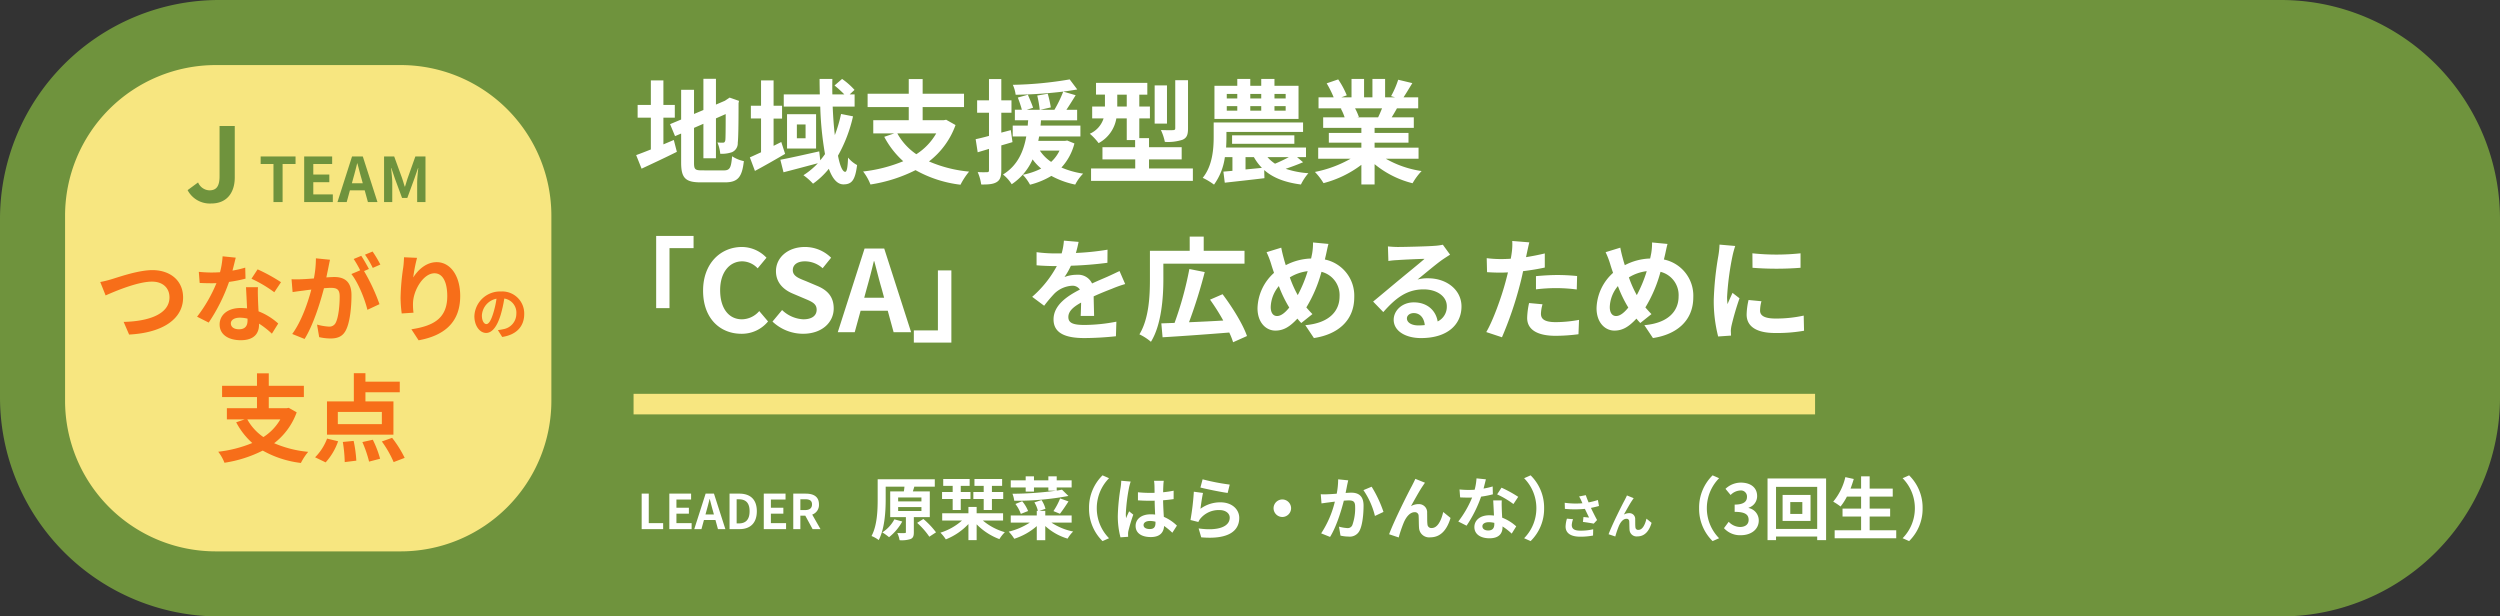
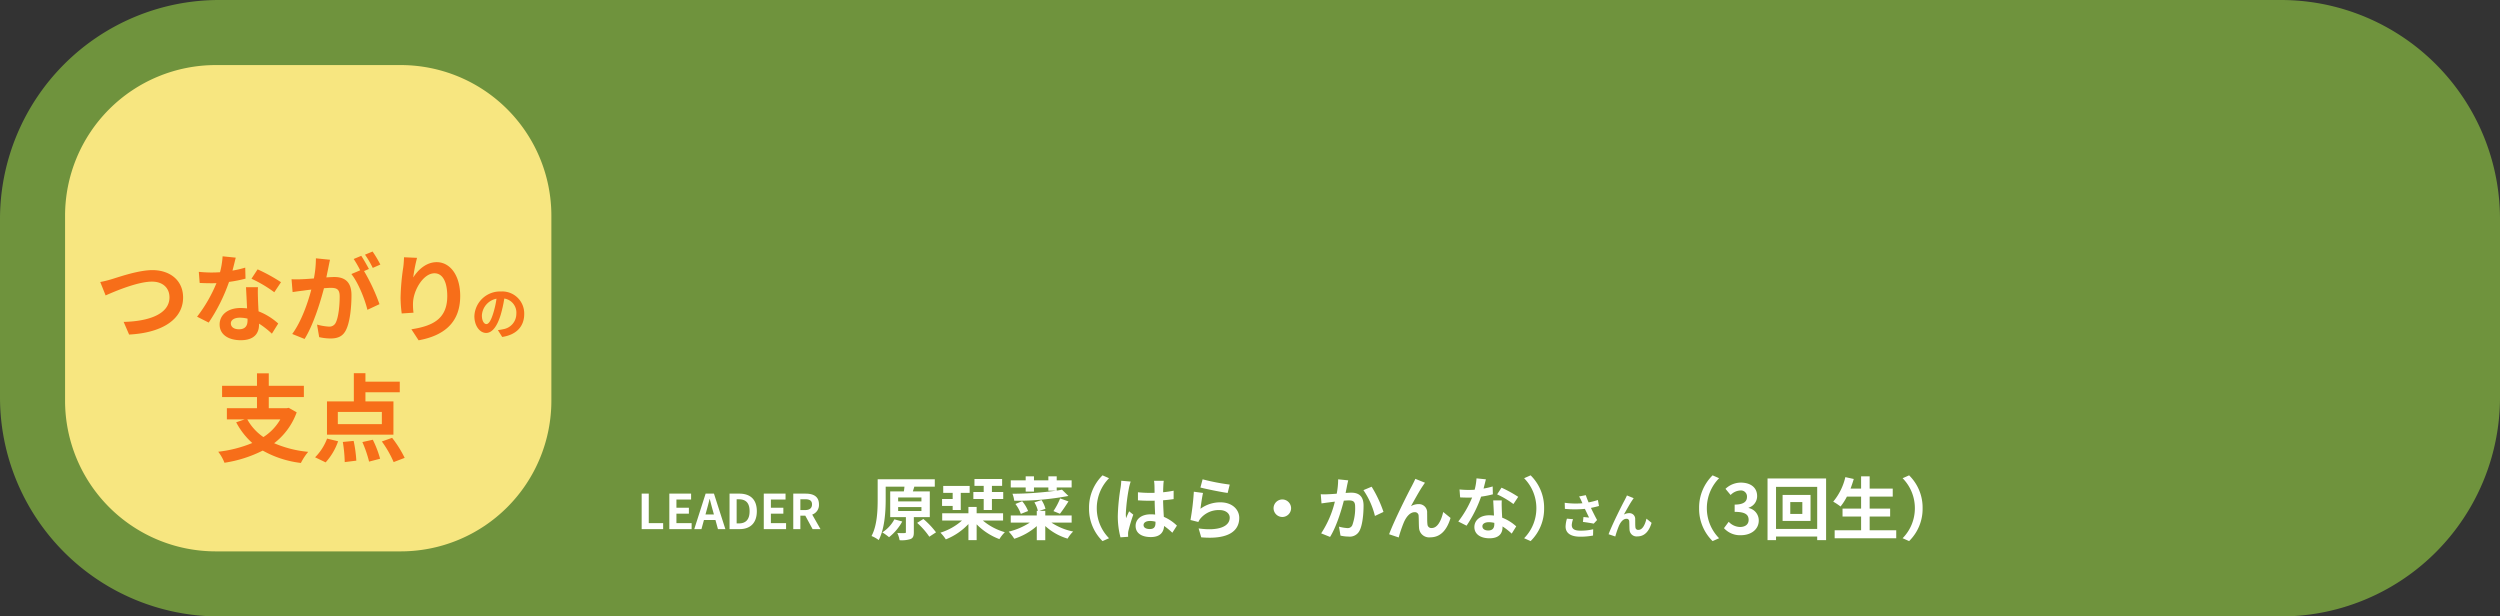
<svg xmlns="http://www.w3.org/2000/svg" width="730" height="180" viewBox="0 0 730 180">
  <rect x="0" y="0" width="730" height="180" fill="#333333" stroke="none" />
  <g id="グループ_9524" data-name="グループ 9524" transform="translate(16899 -5534)">
    <path id="パス_31438" data-name="パス 31438" d="M64,0H666a64,64,0,0,1,64,64v52a64,64,0,0,1-64,64H64A64,64,0,0,1,0,116V64A64,64,0,0,1,64,0Z" transform="translate(-16899 5534)" fill="#6f933d" />
-     <path id="パス_31439" data-name="パス 31439" d="M7.16-4.36A10.238,10.238,0,0,1,3.64-.54,15.715,15.715,0,0,1,5.6.86,14.992,14.992,0,0,0,9.46-3.72Zm1.1-3.58h6.8v1.16H8.26Zm0-2.8h6.8V-9.6H8.26ZM17.5-5v-7.52H12.56l.42-1.36-.28-.02h6.26v-2.16H2.28v5.92c0,3.12-.14,7.6-1.8,10.66A8.618,8.618,0,0,1,2.58,1.7C4.34-1.6,4.62-6.74,4.62-10.14V-13.9H10.1a12.472,12.472,0,0,1-.18,1.38H5.94V-5h4.58V-.64c0,.24-.08.3-.38.3-.28.02-1.24.02-2.12-.02a8.243,8.243,0,0,1,.66,2.1,8.367,8.367,0,0,0,3.2-.34c.76-.32.96-.9.96-1.98V-5ZM13.8-3.32A21.209,21.209,0,0,1,17.36.72L19.32-.56a23.667,23.667,0,0,0-3.7-3.9ZM33.24-7.08h2.4V-10.3h3.3v-2.04h-3.3v-1.78h2.98v-2.02H30.54v2.02h2.7v1.78H30.22v2.04h3.02Zm-9.06,0h2.36V-10.3h2.84v-2.04H26.54v-1.78h2.6v-2.02H21.42v2.02h2.76v1.78h-3.1v2.04h3.1ZM38.9-4V-6.12H31.18V-7.98h-2.4v1.86H21.12V-4H26.9A17.239,17.239,0,0,1,20.6-.46,11.5,11.5,0,0,1,22.18,1.5a18.343,18.343,0,0,0,6.6-4.48v4.7h2.4V-2.9a18.256,18.256,0,0,0,6.64,4.32A11.109,11.109,0,0,1,39.42-.6,17.321,17.321,0,0,1,33-4Zm6.6-8.46h2.42v-1.2h4.2v.94H54.4a100.724,100.724,0,0,1-12.76.9,8.729,8.729,0,0,1,.52,2.04,81.695,81.695,0,0,0,15.82-1.4L56.1-13.02c-.48.1-.98.2-1.54.28v-.92h4.36v-2.08H54.56v-1.18H52.12v1.18h-4.2v-1.18H45.5v1.18H41.14v2.08H45.5Zm10,6.48c.72-.9,1.66-2.3,2.5-3.6l-2.44-.88a19.239,19.239,0,0,1-1.96,3.7Zm-9.3-.8a10.162,10.162,0,0,0-1.72-2.86l-1.98.8a10.467,10.467,0,0,1,1.58,2.9ZM58.92-3.4V-5.48h-7.7V-6.82H49.46l1.82-.6a8.228,8.228,0,0,0-1.16-2.56l-2.08.68a7.953,7.953,0,0,1,1.02,2.48h-.32v1.34h-7.6V-3.4H46.7A19.718,19.718,0,0,1,40.54-.76a11.624,11.624,0,0,1,1.62,2.08,18.471,18.471,0,0,0,6.58-3.7V1.74h2.48V-2.4a16.592,16.592,0,0,0,6.52,3.68A10.2,10.2,0,0,1,59.36-.8a17.572,17.572,0,0,1-6.34-2.6ZM67.94,2l1.9-.84A12.425,12.425,0,0,1,66.26-7.6a12.425,12.425,0,0,1,3.58-8.76l-1.9-.84A13.179,13.179,0,0,0,64-7.6,13.179,13.179,0,0,0,67.94,2ZM73.4-15.62a14.861,14.861,0,0,1-.18,1.94,58.7,58.7,0,0,0-.82,8.26A23.891,23.891,0,0,0,73.18.9L75.42.74C75.4.46,75.4.12,75.4-.08A3.91,3.91,0,0,1,75.5-1a47.247,47.247,0,0,1,1.42-4.72L75.7-6.7c-.3.66-.62,1.32-.88,2.02a9.167,9.167,0,0,1-.08-1.28,52.382,52.382,0,0,1,.94-7.66,16.645,16.645,0,0,1,.48-1.76Zm10,12.3c0,1.16-.42,1.8-1.64,1.8-1.04,0-1.84-.36-1.84-1.16,0-.74.76-1.2,1.88-1.2a6.175,6.175,0,0,1,1.6.22Zm6.26.8a12.572,12.572,0,0,0-3.82-2.56c-.08-1.34-.18-2.92-.22-4.84,1.08-.08,2.12-.2,3.08-.34v-2.46c-.94.2-1.98.34-3.06.46,0-.88.04-1.62.06-2.06a12.65,12.65,0,0,1,.12-1.28H82.98a11.207,11.207,0,0,1,.12,1.3c.02.42.02,1.22.04,2.2-.46.02-.94.02-1.4.02a32.842,32.842,0,0,1-3.46-.18V-9.9c1.18.08,2.3.12,3.46.12.46,0,.94,0,1.42-.02.02,1.4.08,2.84.14,4.06A8.9,8.9,0,0,0,82-5.82c-2.7,0-4.4,1.38-4.4,3.4C77.6-.34,79.32.82,82.04.82c2.68,0,3.76-1.36,3.88-3.24a20.2,20.2,0,0,1,2.4,1.98Zm6.86-11.12c1.54.4,5.96,1.32,7.96,1.58l.6-2.44a62.7,62.7,0,0,1-7.92-1.54Zm.76,1.58-2.68-.36a72.117,72.117,0,0,1-.98,8.26l2.3.58a4.293,4.293,0,0,1,.74-1.16,6.943,6.943,0,0,1,5.46-2.32c1.74,0,2.96.94,2.96,2.22,0,2.52-3.14,3.98-9.08,3.14L96.76.9c8.24.72,11.1-2.06,11.1-5.68,0-2.4-2.02-4.54-5.5-4.54a9.712,9.712,0,0,0-5.82,1.88C96.68-8.58,97.02-10.96,97.28-12.06Zm20.6,4.46a2.578,2.578,0,0,0,2.56,2.56A2.578,2.578,0,0,0,123-7.6a2.578,2.578,0,0,0-2.56-2.56A2.578,2.578,0,0,0,117.88-7.6Zm18.86-8.44a21.928,21.928,0,0,1-.42,4.2c-1,.08-1.94.14-2.56.16a18.39,18.39,0,0,1-2.1,0L131.88-9c.62-.1,1.64-.24,2.2-.3.38-.06,1-.14,1.7-.22a29.44,29.44,0,0,1-4,9.26l2.6,1.04c1.82-2.92,3.26-7.58,4.02-10.58.56-.04,1.04-.08,1.36-.08,1.26,0,1.94.22,1.94,1.8a14.649,14.649,0,0,1-.82,5.42,1.44,1.44,0,0,1-1.48.86,11.4,11.4,0,0,1-2.42-.42L137.42.4a11.056,11.056,0,0,0,2.36.28,3.181,3.181,0,0,0,3.26-1.82c.84-1.72,1.12-4.88,1.12-7.22,0-2.84-1.48-3.78-3.58-3.78-.4,0-1,.04-1.66.08.14-.72.3-1.44.4-2.04.1-.5.24-1.12.36-1.64Zm7.38,3.16a22.875,22.875,0,0,1,3.36,7.54l2.5-1.18a35.7,35.7,0,0,0-3.46-7.36Zm17.98-2.16-2.82-1.14c-.36.84-.72,1.48-.98,2.02-1.04,1.88-5.22,10.2-6.68,14.16l2.8.94a38.227,38.227,0,0,1,1.5-4.4c.7-1.62,1.8-2.98,3.16-2.98a1.066,1.066,0,0,1,1.16,1.1c.06.8.04,2.42.12,3.48A2.944,2.944,0,0,0,163.64.9c3.06,0,4.9-2.24,5.92-5.66L167.42-6.5c-.56,2.46-1.64,4.68-3.34,4.68a1.118,1.118,0,0,1-1.26-1.08c-.12-.82-.06-2.42-.1-3.3a2.391,2.391,0,0,0-2.46-2.6,4.507,4.507,0,0,0-2.26.6c.98-1.74,2.48-4.5,3.46-5.92C161.68-14.44,161.9-14.8,162.1-15.04Zm27.22,4.12a35.638,35.638,0,0,0-4.88-2.68l-1.28,1.96a26.407,26.407,0,0,1,4.76,2.82Zm-7.46-3.04a20.92,20.92,0,0,1-2.66.62c.28-1.06.52-2.06.68-2.7l-2.74-.28A16.863,16.863,0,0,1,176.6-13c-.6.04-1.2.06-1.78.06a25.176,25.176,0,0,1-2.64-.14l.18,2.32c.86.04,1.66.06,2.48.06.34,0,.68,0,1.02-.02a30.22,30.22,0,0,1-4.04,7l2.42,1.22a36.56,36.56,0,0,0,4.24-8.48,29.024,29.024,0,0,0,3.44-.68Zm.48,11.02c0,1.06-.44,1.84-1.78,1.84-1.08,0-1.7-.5-1.7-1.24,0-.7.74-1.18,1.88-1.18a7.009,7.009,0,0,1,1.6.2Zm-.32-6.94c.06,1.2.16,2.94.22,4.42-.42-.04-.88-.08-1.34-.08-2.76,0-4.38,1.5-4.38,3.44,0,2.18,1.94,3.28,4.4,3.28,2.82,0,3.82-1.44,3.82-3.28v-.18a17.632,17.632,0,0,1,2.68,2.1l1.32-2.12a13.2,13.2,0,0,0-4.1-2.54c-.06-.98-.1-1.94-.12-2.5-.02-.88-.06-1.7,0-2.54Zm10.92-7.32-1.9.84a12.425,12.425,0,0,1,3.58,8.76,12.425,12.425,0,0,1-3.58,8.76l1.9.84a13.179,13.179,0,0,0,3.94-9.6A13.179,13.179,0,0,0,192.94-17.2Zm10.6,12.65a9.4,9.4,0,0,0-.392,2.282c0,1.932,1.5,2.982,4.284,2.982A19.43,19.43,0,0,0,211.17.378l.042-1.834a15.329,15.329,0,0,1-3.78.406c-1.96,0-2.478-.686-2.478-1.694a6.222,6.222,0,0,1,.378-1.652ZM212.584-10a20.281,20.281,0,0,1-2.716.7c-.308-.728-.574-1.386-.812-2.114l-1.96.378a10.763,10.763,0,0,1,.686,1.33c.084.21.182.434.294.658a23.621,23.621,0,0,1-5.18-.14l.056,1.778a31.149,31.149,0,0,0,5.838,0c.406.868.882,1.834,1.218,2.534-.42-.028-1.176-.112-1.638-.154L208.216-3.6c1.022.126,2.394.35,3.15.5l.98-1.05c-.6-1.106-1.26-2.422-1.792-3.542.84-.168,1.652-.364,2.352-.56Zm10.458-.532-1.974-.8c-.252.588-.5,1.036-.686,1.414-.728,1.316-3.654,7.14-4.676,9.912l1.96.658a26.758,26.758,0,0,1,1.05-3.08c.49-1.134,1.26-2.086,2.212-2.086a.746.746,0,0,1,.812.77c.042.56.028,1.694.084,2.436A2.061,2.061,0,0,0,224.12.63c2.142,0,3.43-1.568,4.144-3.962l-1.5-1.218c-.392,1.722-1.148,3.276-2.338,3.276a.783.783,0,0,1-.882-.756c-.084-.574-.042-1.694-.07-2.31a1.674,1.674,0,0,0-1.722-1.82,3.155,3.155,0,0,0-1.582.42c.686-1.218,1.736-3.15,2.422-4.144C222.748-10.108,222.9-10.36,223.042-10.528ZM246.08,2l1.9-.84A12.425,12.425,0,0,1,244.4-7.6a12.425,12.425,0,0,1,3.58-8.76l-1.9-.84a13.179,13.179,0,0,0-3.94,9.6A13.179,13.179,0,0,0,246.08,2ZM254.36.28c2.82,0,5.2-1.58,5.2-4.3a3.7,3.7,0,0,0-2.96-3.64v-.1a3.506,3.506,0,0,0,2.48-3.38c0-2.54-1.94-3.94-4.8-3.94a6.566,6.566,0,0,0-4.44,1.82l1.5,1.8a4.223,4.223,0,0,1,2.8-1.32,1.769,1.769,0,0,1,1.98,1.86c0,1.32-.88,2.26-3.6,2.26v2.12c3.22,0,4.08.9,4.08,2.36,0,1.32-1.02,2.06-2.52,2.06a4.7,4.7,0,0,1-3.3-1.52L249.4-1.78A6.291,6.291,0,0,0,254.36.28Zm17.92-6.22h-3.52V-9.4h3.52Zm-5.76-5.54v7.6h8.16v-7.6ZM264.6-1.56V-13.84h12.02V-1.56Zm-2.48-14.72v18h2.48V.66h12.02V1.72h2.6v-18ZM291.94-1.16V-5.18h5.98v-2.3h-5.98V-11h6.74v-2.32h-6.74v-3.6h-2.5v3.6h-3.08c.34-.92.66-1.86.94-2.82l-2.46-.54a17.207,17.207,0,0,1-3.54,7.16,18.916,18.916,0,0,1,2.14,1.42A16.485,16.485,0,0,0,285.3-11h4.14v3.52h-5.42v2.3h5.42v4.02h-7.72V1.18H299.7V-1.16ZM303.46-17.2l-1.9.84a12.425,12.425,0,0,1,3.58,8.76,12.425,12.425,0,0,1-3.58,8.76l1.9.84a13.179,13.179,0,0,0,3.94-9.6A13.179,13.179,0,0,0,303.46-17.2Z" transform="translate(-16645 5690)" fill="#fff" />
+     <path id="パス_31439" data-name="パス 31439" d="M7.16-4.36A10.238,10.238,0,0,1,3.64-.54,15.715,15.715,0,0,1,5.6.86,14.992,14.992,0,0,0,9.46-3.72Zm1.1-3.58h6.8v1.16H8.26Zm0-2.8h6.8V-9.6H8.26ZM17.5-5v-7.52H12.56l.42-1.36-.28-.02h6.26v-2.16H2.28v5.92c0,3.12-.14,7.6-1.8,10.66A8.618,8.618,0,0,1,2.58,1.7C4.34-1.6,4.62-6.74,4.62-10.14V-13.9H10.1a12.472,12.472,0,0,1-.18,1.38H5.94V-5h4.58V-.64c0,.24-.08.3-.38.3-.28.02-1.24.02-2.12-.02a8.243,8.243,0,0,1,.66,2.1,8.367,8.367,0,0,0,3.2-.34c.76-.32.96-.9.96-1.98V-5ZM13.8-3.32A21.209,21.209,0,0,1,17.36.72L19.32-.56a23.667,23.667,0,0,0-3.7-3.9ZM33.24-7.08h2.4V-10.3h3.3v-2.04h-3.3v-1.78h2.98v-2.02H30.54v2.02h2.7v1.78H30.22v2.04h3.02Zm-9.06,0h2.36V-10.3h2.84H26.54v-1.78h2.6v-2.02H21.42v2.02h2.76v1.78h-3.1v2.04h3.1ZM38.9-4V-6.12H31.18V-7.98h-2.4v1.86H21.12V-4H26.9A17.239,17.239,0,0,1,20.6-.46,11.5,11.5,0,0,1,22.18,1.5a18.343,18.343,0,0,0,6.6-4.48v4.7h2.4V-2.9a18.256,18.256,0,0,0,6.64,4.32A11.109,11.109,0,0,1,39.42-.6,17.321,17.321,0,0,1,33-4Zm6.6-8.46h2.42v-1.2h4.2v.94H54.4a100.724,100.724,0,0,1-12.76.9,8.729,8.729,0,0,1,.52,2.04,81.695,81.695,0,0,0,15.82-1.4L56.1-13.02c-.48.1-.98.2-1.54.28v-.92h4.36v-2.08H54.56v-1.18H52.12v1.18h-4.2v-1.18H45.5v1.18H41.14v2.08H45.5Zm10,6.48c.72-.9,1.66-2.3,2.5-3.6l-2.44-.88a19.239,19.239,0,0,1-1.96,3.7Zm-9.3-.8a10.162,10.162,0,0,0-1.72-2.86l-1.98.8a10.467,10.467,0,0,1,1.58,2.9ZM58.92-3.4V-5.48h-7.7V-6.82H49.46l1.82-.6a8.228,8.228,0,0,0-1.16-2.56l-2.08.68a7.953,7.953,0,0,1,1.02,2.48h-.32v1.34h-7.6V-3.4H46.7A19.718,19.718,0,0,1,40.54-.76a11.624,11.624,0,0,1,1.62,2.08,18.471,18.471,0,0,0,6.58-3.7V1.74h2.48V-2.4a16.592,16.592,0,0,0,6.52,3.68A10.2,10.2,0,0,1,59.36-.8a17.572,17.572,0,0,1-6.34-2.6ZM67.94,2l1.9-.84A12.425,12.425,0,0,1,66.26-7.6a12.425,12.425,0,0,1,3.58-8.76l-1.9-.84A13.179,13.179,0,0,0,64-7.6,13.179,13.179,0,0,0,67.94,2ZM73.4-15.62a14.861,14.861,0,0,1-.18,1.94,58.7,58.7,0,0,0-.82,8.26A23.891,23.891,0,0,0,73.18.9L75.42.74C75.4.46,75.4.12,75.4-.08A3.91,3.91,0,0,1,75.5-1a47.247,47.247,0,0,1,1.42-4.72L75.7-6.7c-.3.66-.62,1.32-.88,2.02a9.167,9.167,0,0,1-.08-1.28,52.382,52.382,0,0,1,.94-7.66,16.645,16.645,0,0,1,.48-1.76Zm10,12.3c0,1.16-.42,1.8-1.64,1.8-1.04,0-1.84-.36-1.84-1.16,0-.74.76-1.2,1.88-1.2a6.175,6.175,0,0,1,1.6.22Zm6.26.8a12.572,12.572,0,0,0-3.82-2.56c-.08-1.34-.18-2.92-.22-4.84,1.08-.08,2.12-.2,3.08-.34v-2.46c-.94.2-1.98.34-3.06.46,0-.88.04-1.62.06-2.06a12.65,12.65,0,0,1,.12-1.28H82.98a11.207,11.207,0,0,1,.12,1.3c.02.42.02,1.22.04,2.2-.46.02-.94.02-1.4.02a32.842,32.842,0,0,1-3.46-.18V-9.9c1.18.08,2.3.12,3.46.12.46,0,.94,0,1.42-.02.02,1.4.08,2.84.14,4.06A8.9,8.9,0,0,0,82-5.82c-2.7,0-4.4,1.38-4.4,3.4C77.6-.34,79.32.82,82.04.82c2.68,0,3.76-1.36,3.88-3.24a20.2,20.2,0,0,1,2.4,1.98Zm6.86-11.12c1.54.4,5.96,1.32,7.96,1.58l.6-2.44a62.7,62.7,0,0,1-7.92-1.54Zm.76,1.58-2.68-.36a72.117,72.117,0,0,1-.98,8.26l2.3.58a4.293,4.293,0,0,1,.74-1.16,6.943,6.943,0,0,1,5.46-2.32c1.74,0,2.96.94,2.96,2.22,0,2.52-3.14,3.98-9.08,3.14L96.76.9c8.24.72,11.1-2.06,11.1-5.68,0-2.4-2.02-4.54-5.5-4.54a9.712,9.712,0,0,0-5.82,1.88C96.68-8.58,97.02-10.96,97.28-12.06Zm20.6,4.46a2.578,2.578,0,0,0,2.56,2.56A2.578,2.578,0,0,0,123-7.6a2.578,2.578,0,0,0-2.56-2.56A2.578,2.578,0,0,0,117.88-7.6Zm18.86-8.44a21.928,21.928,0,0,1-.42,4.2c-1,.08-1.94.14-2.56.16a18.39,18.39,0,0,1-2.1,0L131.88-9c.62-.1,1.64-.24,2.2-.3.38-.06,1-.14,1.7-.22a29.44,29.44,0,0,1-4,9.26l2.6,1.04c1.82-2.92,3.26-7.58,4.02-10.58.56-.04,1.04-.08,1.36-.08,1.26,0,1.94.22,1.94,1.8a14.649,14.649,0,0,1-.82,5.42,1.44,1.44,0,0,1-1.48.86,11.4,11.4,0,0,1-2.42-.42L137.42.4a11.056,11.056,0,0,0,2.36.28,3.181,3.181,0,0,0,3.26-1.82c.84-1.72,1.12-4.88,1.12-7.22,0-2.84-1.48-3.78-3.58-3.78-.4,0-1,.04-1.66.08.14-.72.3-1.44.4-2.04.1-.5.24-1.12.36-1.64Zm7.38,3.16a22.875,22.875,0,0,1,3.36,7.54l2.5-1.18a35.7,35.7,0,0,0-3.46-7.36Zm17.98-2.16-2.82-1.14c-.36.84-.72,1.48-.98,2.02-1.04,1.88-5.22,10.2-6.68,14.16l2.8.94a38.227,38.227,0,0,1,1.5-4.4c.7-1.62,1.8-2.98,3.16-2.98a1.066,1.066,0,0,1,1.16,1.1c.06.8.04,2.42.12,3.48A2.944,2.944,0,0,0,163.64.9c3.06,0,4.9-2.24,5.92-5.66L167.42-6.5c-.56,2.46-1.64,4.68-3.34,4.68a1.118,1.118,0,0,1-1.26-1.08c-.12-.82-.06-2.42-.1-3.3a2.391,2.391,0,0,0-2.46-2.6,4.507,4.507,0,0,0-2.26.6c.98-1.74,2.48-4.5,3.46-5.92C161.68-14.44,161.9-14.8,162.1-15.04Zm27.22,4.12a35.638,35.638,0,0,0-4.88-2.68l-1.28,1.96a26.407,26.407,0,0,1,4.76,2.82Zm-7.46-3.04a20.92,20.92,0,0,1-2.66.62c.28-1.06.52-2.06.68-2.7l-2.74-.28A16.863,16.863,0,0,1,176.6-13c-.6.04-1.2.06-1.78.06a25.176,25.176,0,0,1-2.64-.14l.18,2.32c.86.04,1.66.06,2.48.06.34,0,.68,0,1.02-.02a30.22,30.22,0,0,1-4.04,7l2.42,1.22a36.56,36.56,0,0,0,4.24-8.48,29.024,29.024,0,0,0,3.44-.68Zm.48,11.02c0,1.06-.44,1.84-1.78,1.84-1.08,0-1.7-.5-1.7-1.24,0-.7.74-1.18,1.88-1.18a7.009,7.009,0,0,1,1.6.2Zm-.32-6.94c.06,1.2.16,2.94.22,4.42-.42-.04-.88-.08-1.34-.08-2.76,0-4.38,1.5-4.38,3.44,0,2.18,1.94,3.28,4.4,3.28,2.82,0,3.82-1.44,3.82-3.28v-.18a17.632,17.632,0,0,1,2.68,2.1l1.32-2.12a13.2,13.2,0,0,0-4.1-2.54c-.06-.98-.1-1.94-.12-2.5-.02-.88-.06-1.7,0-2.54Zm10.92-7.32-1.9.84a12.425,12.425,0,0,1,3.58,8.76,12.425,12.425,0,0,1-3.58,8.76l1.9.84a13.179,13.179,0,0,0,3.94-9.6A13.179,13.179,0,0,0,192.94-17.2Zm10.6,12.65a9.4,9.4,0,0,0-.392,2.282c0,1.932,1.5,2.982,4.284,2.982A19.43,19.43,0,0,0,211.17.378l.042-1.834a15.329,15.329,0,0,1-3.78.406c-1.96,0-2.478-.686-2.478-1.694a6.222,6.222,0,0,1,.378-1.652ZM212.584-10a20.281,20.281,0,0,1-2.716.7c-.308-.728-.574-1.386-.812-2.114l-1.96.378a10.763,10.763,0,0,1,.686,1.33c.084.21.182.434.294.658a23.621,23.621,0,0,1-5.18-.14l.056,1.778a31.149,31.149,0,0,0,5.838,0c.406.868.882,1.834,1.218,2.534-.42-.028-1.176-.112-1.638-.154L208.216-3.6c1.022.126,2.394.35,3.15.5l.98-1.05c-.6-1.106-1.26-2.422-1.792-3.542.84-.168,1.652-.364,2.352-.56Zm10.458-.532-1.974-.8c-.252.588-.5,1.036-.686,1.414-.728,1.316-3.654,7.14-4.676,9.912l1.96.658a26.758,26.758,0,0,1,1.05-3.08c.49-1.134,1.26-2.086,2.212-2.086a.746.746,0,0,1,.812.77c.042.56.028,1.694.084,2.436A2.061,2.061,0,0,0,224.12.63c2.142,0,3.43-1.568,4.144-3.962l-1.5-1.218c-.392,1.722-1.148,3.276-2.338,3.276a.783.783,0,0,1-.882-.756c-.084-.574-.042-1.694-.07-2.31a1.674,1.674,0,0,0-1.722-1.82,3.155,3.155,0,0,0-1.582.42c.686-1.218,1.736-3.15,2.422-4.144C222.748-10.108,222.9-10.36,223.042-10.528ZM246.08,2l1.9-.84A12.425,12.425,0,0,1,244.4-7.6a12.425,12.425,0,0,1,3.58-8.76l-1.9-.84a13.179,13.179,0,0,0-3.94,9.6A13.179,13.179,0,0,0,246.08,2ZM254.36.28c2.82,0,5.2-1.58,5.2-4.3a3.7,3.7,0,0,0-2.96-3.64v-.1a3.506,3.506,0,0,0,2.48-3.38c0-2.54-1.94-3.94-4.8-3.94a6.566,6.566,0,0,0-4.44,1.82l1.5,1.8a4.223,4.223,0,0,1,2.8-1.32,1.769,1.769,0,0,1,1.98,1.86c0,1.32-.88,2.26-3.6,2.26v2.12c3.22,0,4.08.9,4.08,2.36,0,1.32-1.02,2.06-2.52,2.06a4.7,4.7,0,0,1-3.3-1.52L249.4-1.78A6.291,6.291,0,0,0,254.36.28Zm17.92-6.22h-3.52V-9.4h3.52Zm-5.76-5.54v7.6h8.16v-7.6ZM264.6-1.56V-13.84h12.02V-1.56Zm-2.48-14.72v18h2.48V.66h12.02V1.72h2.6v-18ZM291.94-1.16V-5.18h5.98v-2.3h-5.98V-11h6.74v-2.32h-6.74v-3.6h-2.5v3.6h-3.08c.34-.92.66-1.86.94-2.82l-2.46-.54a17.207,17.207,0,0,1-3.54,7.16,18.916,18.916,0,0,1,2.14,1.42A16.485,16.485,0,0,0,285.3-11h4.14v3.52h-5.42v2.3h5.42v4.02h-7.72V1.18H299.7V-1.16ZM303.46-17.2l-1.9.84a12.425,12.425,0,0,1,3.58,8.76,12.425,12.425,0,0,1-3.58,8.76l1.9.84a13.179,13.179,0,0,0,3.94-9.6A13.179,13.179,0,0,0,303.46-17.2Z" transform="translate(-16645 5690)" fill="#fff" />
    <path id="パス_31440" data-name="パス 31440" d="M-25.634,0h6.272V-1.736h-4.2V-10.36h-2.072Zm8.078,0h6.51V-1.736h-4.438V-4.508h3.64V-6.244h-3.64V-8.638H-11.2V-10.36h-6.356ZM-7-4.27-6.692-5.4c.308-1.078.616-2.254.882-3.388h.056c.308,1.12.588,2.31.91,3.388l.308,1.134ZM-3.36,0h2.17L-4.522-10.36H-6.958L-10.276,0h2.1l.728-2.66h3.36ZM.028,0H2.982C6.034,0,7.994-1.736,7.994-5.222S6.034-10.36,2.87-10.36H.028ZM2.1-1.666V-8.708h.644c1.932,0,3.136.952,3.136,3.486s-1.2,3.556-3.136,3.556ZM10.024,0h6.51V-1.736H12.1V-4.508h3.64V-6.244H12.1V-8.638H16.38V-10.36H10.024ZM20.706-8.722H22.05c1.33,0,2.058.378,2.058,1.5S23.38-5.558,22.05-5.558H20.706ZM26.586,0,24.164-4.242a2.966,2.966,0,0,0,1.974-2.982c0-2.38-1.722-3.136-3.892-3.136H18.634V0h2.072V-3.92h1.442L24.276,0Z" transform="translate(-16686 5688.5)" fill="#fff" />
-     <path id="パス_31441" data-name="パス 31441" d="M0,0H345V6H0Z" transform="translate(-16714 5649)" fill="#f7e680" />
-     <path id="パス_31443" data-name="パス 31443" d="M8.712-16.632h3.333v-3.729H8.712v-7.161H5.049v7.161H1.188v3.729H5.049v9.273c-1.65.66-3.1,1.221-4.29,1.65l1.584,3.96c3.036-1.419,6.8-3.168,10.3-4.917l-.891-3.465c-.99.429-2.013.858-3.036,1.287ZM19.965-1.254c-2.013,0-2.31-.3-2.31-2.244V-13.662l2.739-1.188V-4.785h3.663V-16.434L26.9-17.688c0,4.686-.033,7.095-.1,7.623-.132.594-.33.726-.726.726A15.014,15.014,0,0,1,24.486-9.4a10.773,10.773,0,0,1,.825,3.3,9.2,9.2,0,0,0,3.432-.462,2.816,2.816,0,0,0,1.683-2.739c.165-1.353.231-5.313.231-11.583l.132-.66-2.739-.957-.693.462-.693.462L24.057-20.46v-7.524H20.394v9.108l-2.739,1.155v-7.062H13.893V-16.1l-3.234,1.353,1.452,3.5,1.782-.759v8.481c0,4.554,1.287,5.775,5.742,5.775h7.029c3.861,0,5.016-1.584,5.544-6.2a9.932,9.932,0,0,1-3.432-1.419c-.3,3.366-.627,4.125-2.442,4.125ZM43.131-9.537,40.887-8.415v-7.953h2.475V-20.13H40.887v-7.392H37.224v7.392h-2.97V-16.4h2.97v9.867C36-5.973,34.881-5.445,33.957-5.049l1.485,3.96c2.706-1.452,5.907-3.267,8.811-4.983Zm17.457-8.184a40.955,40.955,0,0,1-1.815,6.171c-.3-2.508-.5-5.313-.627-8.316h6.4V-23.43H63.1l1.419-1.32a20.879,20.879,0,0,0-3.63-3.2l-2.211,1.914a30.968,30.968,0,0,1,2.871,2.607h-3.5c-.033-1.518-.033-3,0-4.521H54.318c0,1.518.033,3,.066,4.521H43.857v3.564H54.516A95.387,95.387,0,0,0,55.9-6.006c-.429.627-.891,1.221-1.386,1.815l-.3-2.607c-4.158.924-8.481,1.914-11.352,2.442l.924,3.663c2.838-.726,6.534-1.716,10.032-2.64A21.664,21.664,0,0,1,49.6.165,17.263,17.263,0,0,1,52.4,2.64a23.076,23.076,0,0,0,4.62-4.356c1.023,2.805,2.409,4.554,4.257,4.554,2.475,0,3.432-1.254,3.993-5.643a8.837,8.837,0,0,1-2.64-2.178c-.1,2.937-.363,4.158-.825,4.158-.792,0-1.551-1.782-2.112-4.719a42.234,42.234,0,0,0,4.389-11.484Zm-10.362,7.1H47.685v-4.026h2.541Zm-5.412-7.029V-7.623h8.481V-17.655Zm43.56,5.61a17.634,17.634,0,0,1-5.808,6.072,17.686,17.686,0,0,1-5.544-6.072Zm2.9-3.993-.693.132H84.414v-3.828H96.492v-3.894H84.414v-4.29H80.355v4.29H68.343v3.894H80.355v3.828H69.993v3.861H76.1l-2.9.99a25.5,25.5,0,0,0,5.544,7.128,43.493,43.493,0,0,1-11.715,3,14.951,14.951,0,0,1,2.145,3.795A44.015,44.015,0,0,0,82.335-1.32,35.177,35.177,0,0,0,95.469,2.937,20.158,20.158,0,0,1,97.977-.891a38.252,38.252,0,0,1-11.715-2.97,23.331,23.331,0,0,0,7.755-10.626ZM110.154-13l-2.772.726v-5.808h2.97v-3.63h-2.97v-6.2h-3.6v6.2H100.32v3.63h3.465v6.765c-1.452.4-2.772.726-3.894.957l.594,3.828,3.3-.99v6.237c0,.429-.165.561-.561.561a26.666,26.666,0,0,1-2.739-.033,13.427,13.427,0,0,1,1.023,3.63c2.145.033,3.564-.1,4.554-.726s1.32-1.617,1.32-3.432v-7.26c1.089-.3,2.178-.627,3.267-.957Zm14.223,5.973a10.614,10.614,0,0,1-2.442,3.3,12.07,12.07,0,0,1-3.3-3.3Zm2.244-2.937-.627.1h-7.821c.1-.429.165-.858.264-1.287h12.045v-3.168H118.833c.066-.528.1-1.023.132-1.551h10.56v-3.069H126.39c.858-1.287,1.815-2.805,2.706-4.257l-3.63-1.056c1.485-.2,2.838-.4,4.092-.627l-2.211-2.937a108.234,108.234,0,0,1-16.6,1.584,10.059,10.059,0,0,1,.825,2.9,130.355,130.355,0,0,0,13.893-.924,35.721,35.721,0,0,1-2.574,5.313h-4.125l3.069-.693a33.143,33.143,0,0,0-.891-3.993l-3.069.528a32.545,32.545,0,0,1,.726,4.158h-3.795l1.848-.594c-.3-.99-.99-2.574-1.518-3.8l-2.937.825a34.685,34.685,0,0,1,1.188,3.564h-2.046v3.069h3.894c-.066.5-.1,1.023-.132,1.551h-4.389v3.168h3.96c-.759,4.224-2.442,8.448-6.8,11.121a10.915,10.915,0,0,1,2.541,2.838,16.849,16.849,0,0,0,6.105-7.26,13.776,13.776,0,0,0,2.508,2.673A20.232,20.232,0,0,1,113.652.033a13.088,13.088,0,0,1,2.112,2.9A22.954,22.954,0,0,0,122,.363,25.168,25.168,0,0,0,128.964,2.9a12.971,12.971,0,0,1,2.31-3.2,25.415,25.415,0,0,1-6.336-1.782,16.352,16.352,0,0,0,3.795-7.029ZM161.9-27.588h-3.729v14.025c0,.429-.165.528-.627.561-.495.033-2.079.033-3.564-.033a14.749,14.749,0,0,1,1.155,3.465,13.592,13.592,0,0,0,5.181-.627c1.254-.561,1.584-1.485,1.584-3.3ZM155.76-26.07h-3.6v11.154h3.6ZM141.24-19.9v-3.465h2.772V-19.9Zm9.273,18.084v-2.64h9.537V-8.019h-9.537v-2.64h-2.838v-5.775h3.1V-19.9h-3.1v-3.465h2.343V-26.8H135.036v3.432h2.607V-19.9h-3.729v3.465h3.333a7.291,7.291,0,0,1-4.026,4.488,16.878,16.878,0,0,1,2.574,2.739,10.069,10.069,0,0,0,5.181-7.227h3.036V-10.1h2.442v2.079h-9.537v3.564h9.57v2.64h-12.9v3.63h29.733v-3.63Zm39.9-20.427h-3.267v-1.32h3.267Zm0,3.564h-3.267V-20h3.267ZM173.217-20h3.069v1.32h-3.069Zm0-3.564h3.069v1.32h-3.069ZM183.282-20v1.32h-3.2V-20Zm0-3.564v1.32h-3.2v-1.32Zm10.89-2.376h-7.029v-2.013h-3.861v2.013h-3.2v-2.013h-3.795v2.013H169.62v9.669h24.552ZM191.334-5.115A44.473,44.473,0,0,1,187.308-3.2,11.254,11.254,0,0,1,185.1-5.115Zm-12.639,0h2.442A14.945,14.945,0,0,0,183.48-1.98l-4.785.462Zm15.048,0h2.607v-2.8H173.019c.066-1.089.1-2.112.1-3.036v-1.518h22.374v-2.772h-26.1v4.224c0,3.432-.33,8.415-3.2,11.946a19.432,19.432,0,0,1,3.3,1.98,17.627,17.627,0,0,0,3.168-8.019h2.211v3.993l-2.64.231.4,3.234c3.234-.363,7.524-.825,11.583-1.32l-.066-2.376c2.541,2.244,5.973,3.6,10.725,4.224a15.057,15.057,0,0,1,2.178-3.3,26.279,26.279,0,0,1-6.633-1.287c1.584-.528,3.366-1.188,5.082-1.914Zm-.792-3.894v-2.475H174.768v2.475Zm25.608-10.362c-.363.891-.759,1.848-1.155,2.64h-6.171l.561-.1a16.253,16.253,0,0,0-1.122-2.541ZM229.218-4.653V-7.887H216.381V-9.339h9.9v-2.838h-9.9v-1.485h11.451v-3.069h-6.468c.495-.792,1.023-1.683,1.551-2.64h6.2v-3.2h-4.29c.759-1.155,1.65-2.64,2.574-4.158l-4.125-.99a26.584,26.584,0,0,1-2.079,4.785l1.188.363H219.45v-5.379h-3.7v5.379h-2.442v-5.379h-3.663v5.379h-3l1.617-.594a24.971,24.971,0,0,0-2.508-4.653l-3.366,1.155a29.581,29.581,0,0,1,2.046,4.092h-4.422v3.2h6.9l-.4.066a14.831,14.831,0,0,1,1.122,2.574h-6.27v3.069H212.52v1.485h-9.5v2.838h9.5v1.452H199.914v3.234h9.471A34.67,34.67,0,0,1,198.957-.792a18.3,18.3,0,0,1,2.508,3.267A31.3,31.3,0,0,0,212.52-2.871V2.871h3.861v-5.94a28.169,28.169,0,0,0,11.088,5.577,18.46,18.46,0,0,1,2.64-3.564,29.482,29.482,0,0,1-10.461-3.6ZM6.6,17.884V38.971h3.894V21.448h7.029V17.884ZM31.482,46.462a9.883,9.883,0,0,0,7.788-3.6L36.7,39.829a6.79,6.79,0,0,1-5.049,2.409c-3.861,0-6.369-3.2-6.369-8.514,0-5.247,2.772-8.415,6.468-8.415a6.3,6.3,0,0,1,4.488,2.046l2.574-3.1a9.961,9.961,0,0,0-7.161-3.135c-6.171,0-11.352,4.719-11.352,12.771C20.3,42.04,25.311,46.462,31.482,46.462Zm17.985,0c5.643,0,8.976-3.4,8.976-7.392,0-3.531-1.947-5.412-4.917-6.633l-3.2-1.353c-2.079-.825-3.828-1.452-3.828-3.2,0-1.617,1.386-2.574,3.531-2.574a7.79,7.79,0,0,1,5.181,2.013l2.475-3.069a10.837,10.837,0,0,0-7.656-3.135c-4.95,0-8.448,3.069-8.448,7.062,0,3.564,2.475,5.544,4.95,6.567L49.8,36.133c2.178.924,3.663,1.485,3.663,3.3,0,1.716-1.353,2.805-3.894,2.805a9.608,9.608,0,0,1-6.2-2.706l-2.8,3.366A13.013,13.013,0,0,0,49.467,46.462ZM67.353,35.935l.726-2.673c.726-2.541,1.452-5.313,2.079-7.986h.132c.726,2.64,1.386,5.445,2.145,7.986l.726,2.673ZM75.933,46h5.115L73.194,21.58H67.452L59.631,46h4.95L66.3,39.73h7.92ZM92.8,27.949H88.869V45.472H81.84v3.564H92.8Zm41.679,13.3c-.033-1.485-.1-3.894-.132-5.709,2.013-.924,3.861-1.65,5.313-2.211a34.65,34.65,0,0,1,3.894-1.386l-1.65-3.8c-1.188.561-2.343,1.122-3.6,1.683-1.353.594-2.739,1.155-4.422,1.947a4.452,4.452,0,0,0-4.356-2.541,10.228,10.228,0,0,0-3.7.66,19.962,19.962,0,0,0,1.881-3.3,106.461,106.461,0,0,0,10.659-.858l.033-3.828a75.464,75.464,0,0,1-9.24.957c.4-1.32.627-2.442.792-3.234l-4.29-.363A18.186,18.186,0,0,1,125,23H123.42a41.929,41.929,0,0,1-5.742-.363v3.828c1.782.165,4.191.231,5.511.231h.4a31.944,31.944,0,0,1-7.194,8.976l3.5,2.607a41.853,41.853,0,0,1,3.036-3.6,8.088,8.088,0,0,1,5.115-2.244,2.554,2.554,0,0,1,2.277,1.122c-3.729,1.914-7.689,4.554-7.689,8.712,0,4.224,3.861,5.445,8.976,5.445a90.417,90.417,0,0,0,9.24-.528l.132-4.257a49.985,49.985,0,0,1-9.273.957c-3.2,0-4.752-.495-4.752-2.31,0-1.617,1.32-2.9,3.729-4.224-.033,1.419-.066,2.937-.132,3.894ZM154.7,26H178.4V22.24H166.485V18.082h-4.092V22.24H150.777v8.316c0,4.653-.231,11.418-3.069,16.071a15.079,15.079,0,0,1,3.366,2.178c3.1-4.983,3.63-13.035,3.63-18.249Zm24.42,21.12c-1.188-3.465-4.29-8.448-7.128-12.21L168.333,36.5a62.034,62.034,0,0,1,3.861,6.1c-3.4.2-6.864.363-10,.495a148.208,148.208,0,0,0,4.587-14.652l-4.488-.891a101.023,101.023,0,0,1-4.323,15.741c-1.419.033-2.706.1-3.861.132l.363,4.059c5.115-.3,12.507-.825,19.47-1.386a20.1,20.1,0,0,1,1.122,2.838Zm8.778-5.841c-1.188,0-1.848-1.023-1.848-2.607a9.973,9.973,0,0,1,2.376-6.138,35.966,35.966,0,0,0,3.036,6.27C190.278,40.291,189.057,41.281,187.9,41.281Zm8.943-13.1a38.936,38.936,0,0,1-2.9,7,32.745,32.745,0,0,1-2.31-5.181A12.741,12.741,0,0,1,196.845,28.18Zm5.313-4.653c.2-.825.495-2.409.759-3.3L198.4,19.8a17.636,17.636,0,0,1-.231,3.1c-.1.5-.2,1.023-.33,1.584a17.037,17.037,0,0,0-7.392,1.947c-.231-.693-.429-1.386-.594-2.013-.264-.957-.528-2.046-.726-3.1l-4.29,1.32a24.043,24.043,0,0,1,1.32,3.4c.264.891.561,1.782.858,2.64A14.335,14.335,0,0,0,182.193,39c0,4.224,2.508,6.534,5.214,6.534,2.409,0,4.224-1.122,6.435-3.5.33.429.726.858,1.122,1.287l3.267-2.607c-.594-.594-1.188-1.254-1.782-1.947a39.784,39.784,0,0,0,4.422-10.395,7,7,0,0,1,5.28,7.194c0,4.092-2.805,7.755-10,8.382l2.508,3.762c6.831-1.023,11.781-4.983,11.781-11.913a10.769,10.769,0,0,0-8.58-11.022ZM229.119,44.02c-1.914,0-3.3-.825-3.3-2.046,0-.825.792-1.551,2.013-1.551,1.782,0,3,1.386,3.2,3.5A17.229,17.229,0,0,1,229.119,44.02Zm7.194-23.562a15.761,15.761,0,0,1-2.508.33c-1.848.165-8.844.33-10.56.33-.924,0-2.046-.066-2.97-.165l.132,4.257a21.565,21.565,0,0,1,2.673-.264c1.716-.132,6.2-.33,7.887-.363-1.617,1.419-5.016,4.158-6.831,5.676-1.947,1.584-5.874,4.917-8.184,6.8l2.97,3.069c3.5-3.96,6.765-6.633,11.781-6.633,3.795,0,6.765,1.98,6.765,4.917a4.765,4.765,0,0,1-2.673,4.455c-.495-3.1-2.937-5.577-6.963-5.577-3.465,0-5.874,2.442-5.874,5.082,0,3.267,3.432,5.346,7.986,5.346,7.887,0,11.814-4.092,11.814-9.24,0-4.752-4.224-8.217-9.768-8.217a10.989,10.989,0,0,0-3.069.363c2.046-1.65,5.478-4.554,7.227-5.775q1.089-.743,2.277-1.485Zm27.192,13.035a48.013,48.013,0,0,1,6.3-.363,47.2,47.2,0,0,1,5.61.4l.1-3.927a56.738,56.738,0,0,0-5.742-.3c-2.112,0-4.455.165-6.27.33ZM266.079,23c-1.782.429-3.63.792-5.478,1.089l.264-1.254c.165-.726.462-2.178.693-3.069l-4.983-.4a16.968,16.968,0,0,1-.132,3.3q-.1.792-.3,1.881c-.99.066-1.947.1-2.9.1a32.173,32.173,0,0,1-4.125-.264l.1,4.092c1.155.066,2.376.132,3.96.132.66,0,1.386-.033,2.145-.066-.231.924-.462,1.848-.693,2.706-1.221,4.587-3.7,11.451-5.643,14.718l4.587,1.518a105.4,105.4,0,0,0,5.181-15.114c.363-1.32.693-2.772.99-4.191,2.178-.264,4.389-.627,6.336-1.056Zm-4.587,14.487a22.43,22.43,0,0,0-.561,4.356c0,3.3,2.8,5.214,8.316,5.214a52.294,52.294,0,0,0,6.666-.462l.165-4.191a37.887,37.887,0,0,1-6.8.66c-3.5,0-4.323-1.056-4.323-2.475a11.306,11.306,0,0,1,.462-2.739Zm25.41,3.795c-1.188,0-1.848-1.023-1.848-2.607a9.973,9.973,0,0,1,2.376-6.138,35.969,35.969,0,0,0,3.036,6.27C289.278,40.291,288.057,41.281,286.9,41.281Zm8.943-13.1a38.935,38.935,0,0,1-2.9,7,32.745,32.745,0,0,1-2.31-5.181A12.741,12.741,0,0,1,295.845,28.18Zm5.313-4.653c.2-.825.495-2.409.759-3.3L297.4,19.8a17.637,17.637,0,0,1-.231,3.1c-.1.5-.2,1.023-.33,1.584a17.037,17.037,0,0,0-7.392,1.947c-.231-.693-.429-1.386-.594-2.013-.264-.957-.528-2.046-.726-3.1l-4.29,1.32a24.041,24.041,0,0,1,1.32,3.4c.264.891.561,1.782.858,2.64A14.335,14.335,0,0,0,281.193,39c0,4.224,2.508,6.534,5.214,6.534,2.409,0,4.224-1.122,6.435-3.5.33.429.726.858,1.122,1.287l3.267-2.607c-.594-.594-1.188-1.254-1.782-1.947a39.782,39.782,0,0,0,4.422-10.395,7,7,0,0,1,5.28,7.194c0,4.092-2.805,7.755-10,8.382l2.508,3.762c6.831-1.023,11.781-4.983,11.781-11.913a10.769,10.769,0,0,0-8.58-11.022Zm25.542-.561.033,4.224a90.448,90.448,0,0,0,14.025,0V22.966A66.681,66.681,0,0,1,326.7,22.966ZM325.578,36.6a20.141,20.141,0,0,0-.561,4.257c0,3.333,2.673,5.379,8.316,5.379a45.424,45.424,0,0,0,8.448-.66l-.1-4.422a37.663,37.663,0,0,1-8.184.858c-3.3,0-4.554-.858-4.554-2.31a10.754,10.754,0,0,1,.4-2.739ZM317.1,20.425a24.421,24.421,0,0,1-.33,3.2,90.61,90.61,0,0,0-1.353,12.936A41.719,41.719,0,0,0,316.7,47.254l3.762-.264c-.033-.462-.033-.99-.066-1.353a9.6,9.6,0,0,1,.2-1.518,78.793,78.793,0,0,1,2.343-8.019l-2.046-1.584c-.462,1.056-.99,2.145-1.452,3.3a15.771,15.771,0,0,1-.132-2.112,80.8,80.8,0,0,1,1.584-11.979,27.46,27.46,0,0,1,.792-2.9Z" transform="translate(-16714 5585)" fill="#fff" />
    <path id="パス_31444" data-name="パス 31444" d="M44,0H98a44,44,0,0,1,44,44V98a44,44,0,0,1-44,44H44A44,44,0,0,1,0,98V44A44,44,0,0,1,44,0Z" transform="translate(-16880 5553)" fill="#f7e680" />
-     <path id="パス_31445" data-name="パス 31445" d="M-28.32.42c4.77,0,6.87-3.42,6.87-7.59V-22.2h-4.44V-7.53c0,3.06-1.02,4.11-2.97,4.11a3.741,3.741,0,0,1-3.3-2.31l-3.06,2.25A7.329,7.329,0,0,0-28.32.42ZM-10.146,0h2.664V-11.106H-3.7V-13.32H-13.89v2.214h3.744Zm8.964,0h8.37V-2.232H1.482V-5.8h4.68V-8.028H1.482v-3.078H6.99V-13.32H-1.182ZM12.75-5.49l.4-1.458c.4-1.386.792-2.9,1.134-4.356h.072c.4,1.44.756,2.97,1.17,4.356l.4,1.458ZM17.43,0h2.79L15.936-13.32H12.8L8.538,0h2.7l.936-3.42h4.32Zm4.716,0H24.54V-5.562c0-1.26-.216-3.114-.342-4.374h.072L25.332-6.8l2.07,5.6h1.53l2.052-5.6,1.08-3.132h.072c-.126,1.26-.324,3.114-.324,4.374V0h2.43V-13.32H31.29L29.076-7.092c-.288.828-.522,1.71-.81,2.574h-.09c-.27-.864-.522-1.746-.81-2.574L25.1-13.32H22.146Z" transform="translate(-16809 5593)" fill="#6f933d" />
    <path id="パス_31446" data-name="パス 31446" d="M-61.728-15.344l1.568,3.92c2.884-1.288,9.436-4.032,13.524-4.032,3.332,0,5.124,1.988,5.124,4.592,0,4.816-5.88,7-13.384,7.168L-53.3,0c9.772-.5,15.764-4.536,15.764-10.808,0-5.124-3.948-8.008-8.96-8.008-4.06,0-9.688,1.988-11.844,2.632A29.912,29.912,0,0,1-61.728-15.344Zm52.78.056A49.893,49.893,0,0,0-15.78-19.04L-17.572-16.3a36.97,36.97,0,0,1,6.664,3.948Zm-10.444-4.256a29.288,29.288,0,0,1-3.724.868c.392-1.484.728-2.884.952-3.78L-26-22.848a23.609,23.609,0,0,1-.756,4.648c-.84.056-1.68.084-2.492.084a35.246,35.246,0,0,1-3.7-.2l.252,3.248c1.2.056,2.324.084,3.472.084.476,0,.952,0,1.428-.028a42.307,42.307,0,0,1-5.656,9.8L-30.06-3.5a51.184,51.184,0,0,0,5.936-11.872,40.634,40.634,0,0,0,4.816-.952Zm.672,15.428c0,1.484-.616,2.576-2.492,2.576-1.512,0-2.38-.7-2.38-1.736,0-.98,1.036-1.652,2.632-1.652a9.813,9.813,0,0,1,2.24.28Zm-.448-9.716c.084,1.68.224,4.116.308,6.188-.588-.056-1.232-.112-1.876-.112-3.864,0-6.132,2.1-6.132,4.816,0,3.052,2.716,4.592,6.16,4.592,3.948,0,5.348-2.016,5.348-4.592v-.252a24.685,24.685,0,0,1,3.752,2.94L-9.76-3.22A18.472,18.472,0,0,0-15.5-6.776c-.084-1.372-.14-2.716-.168-3.5-.028-1.232-.084-2.38,0-3.556ZM20.06-20.44a33.135,33.135,0,0,0-2.268-3.808l-2.212.924a27.937,27.937,0,0,1,2.268,3.864ZM1.244-22.26a30.7,30.7,0,0,1-.588,5.88c-1.4.112-2.716.2-3.584.224a25.746,25.746,0,0,1-2.94,0L-5.56-12.4c.868-.14,2.3-.336,3.08-.42.532-.084,1.4-.2,2.38-.308C-1.08-9.352-2.984-3.808-5.672-.168L-2.06,1.288C.488-2.8,2.5-9.324,3.6-13.524c.784-.056,1.456-.112,1.9-.112,1.736,0,2.688.308,2.688,2.52,0,2.744-.364,6.048-1.12,7.588A2.038,2.038,0,0,1,5-2.324,16.18,16.18,0,0,1,1.58-2.912L2.2.756a15.7,15.7,0,0,0,3.3.392c2.128,0,3.64-.616,4.564-2.548,1.176-2.408,1.568-6.832,1.568-10.108,0-3.976-2.072-5.292-5.012-5.292-.56,0-1.4.056-2.324.112.2-1.008.42-2.016.588-2.856.14-.7.308-1.568.476-2.3Zm15.484,3.108c-.56-1.036-1.54-2.8-2.24-3.836l-2.212.924a30.957,30.957,0,0,1,1.9,3.3L11.6-17.668C13.592-15.2,15.552-10.3,16.28-7.224l3.528-1.652a55.1,55.1,0,0,0-4.508-9.66Zm10.248-3.416c-.028.784-.084,1.9-.224,2.912a67.244,67.244,0,0,0-.784,8.876A35.869,35.869,0,0,0,26.3-6.16l3.444-.224a16.651,16.651,0,0,1-.14-2.94c.14-3.64,3-8.568,6.272-8.568,2.3,0,3.724,2.38,3.724,6.664,0,6.72-4.312,8.736-10.472,9.688l2.1,3.22c7.336-1.344,12.152-5.1,12.152-12.936,0-6.1-3-9.884-6.86-9.884-3.136,0-5.544,2.352-6.86,4.48a45.272,45.272,0,0,1,1.12-5.74ZM51.021-3.06c-.629,0-1.309-.833-1.309-2.533a5.279,5.279,0,0,1,4.267-4.879,27.023,27.023,0,0,1-.9,4.08C52.4-4.114,51.718-3.06,51.021-3.06ZM55.645.7C59.9.051,62.071-2.465,62.071-6a6.425,6.425,0,0,0-6.8-6.579,7.507,7.507,0,0,0-7.752,7.208c0,2.839,1.581,4.9,3.434,4.9,1.836,0,3.3-2.074,4.3-5.474a36.586,36.586,0,0,0,1-4.573,4.167,4.167,0,0,1,3.519,4.454,4.558,4.558,0,0,1-3.825,4.5c-.442.1-.918.187-1.564.272ZM-9.156,24.78a14.962,14.962,0,0,1-4.928,5.152,15.006,15.006,0,0,1-4.7-5.152Zm2.464-3.388-.588.112h-5.236V18.256H-2.268v-3.3H-12.516v-3.64H-15.96v3.64H-26.152v3.3H-15.96V21.5h-8.792V24.78h5.18l-2.464.84a21.64,21.64,0,0,0,4.7,6.048,36.9,36.9,0,0,1-9.94,2.548,12.685,12.685,0,0,1,1.82,3.22A37.346,37.346,0,0,0-14.28,33.88,29.847,29.847,0,0,0-3.136,37.492a17.1,17.1,0,0,1,2.128-3.248,32.456,32.456,0,0,1-9.94-2.52,19.8,19.8,0,0,0,6.58-9.016ZM20.5,26.152H7.644V22.6H20.5Zm3.388-6.636H15.708v-2.66H25.732V13.748H15.708V11.284H12.32v8.232H4.48v9.716h19.4ZM4.088,37.324a17.881,17.881,0,0,0,3.64-6.16l-3.22-.784a15.42,15.42,0,0,1-3.5,5.46ZM9.1,31.36a40.079,40.079,0,0,1,.56,5.88l3.388-.42a37.511,37.511,0,0,0-.784-5.768Zm5.712.028a34.7,34.7,0,0,1,1.96,5.712l3.22-.84a30.391,30.391,0,0,0-2.128-5.544ZM20.5,31.22a30.963,30.963,0,0,1,3.444,6.02l3.22-1.232a32.721,32.721,0,0,0-3.668-5.852Z" transform="translate(-16808 5631.69)" fill="#f76e19" />
  </g>
</svg>